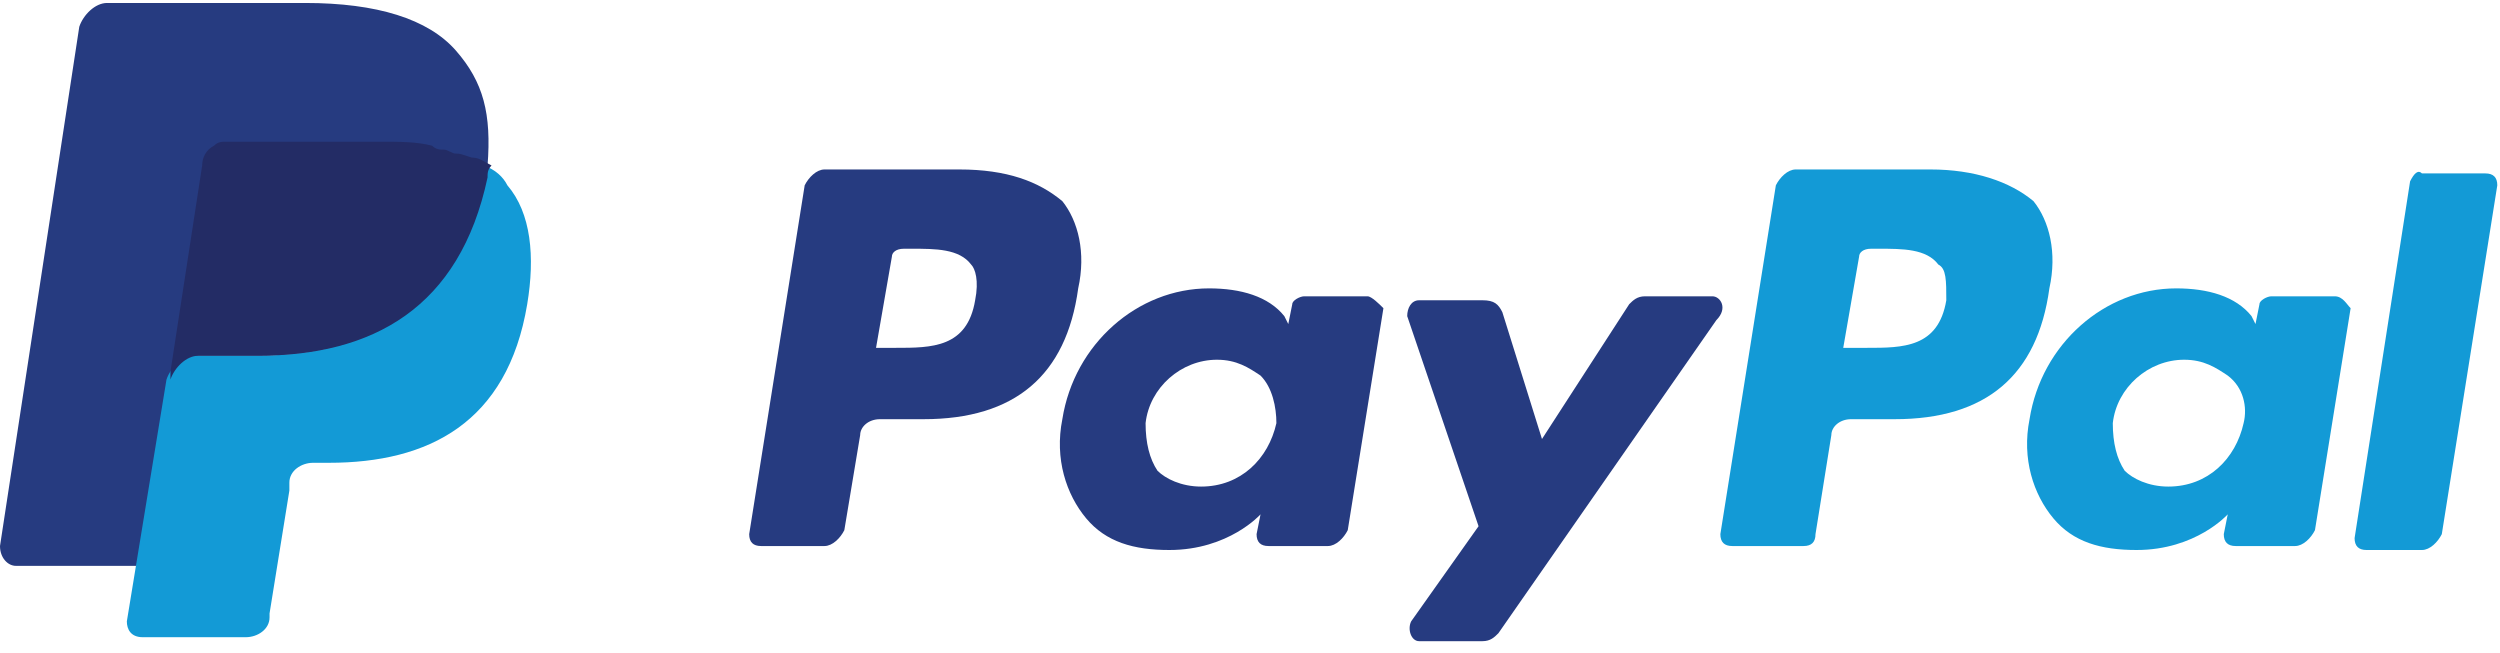
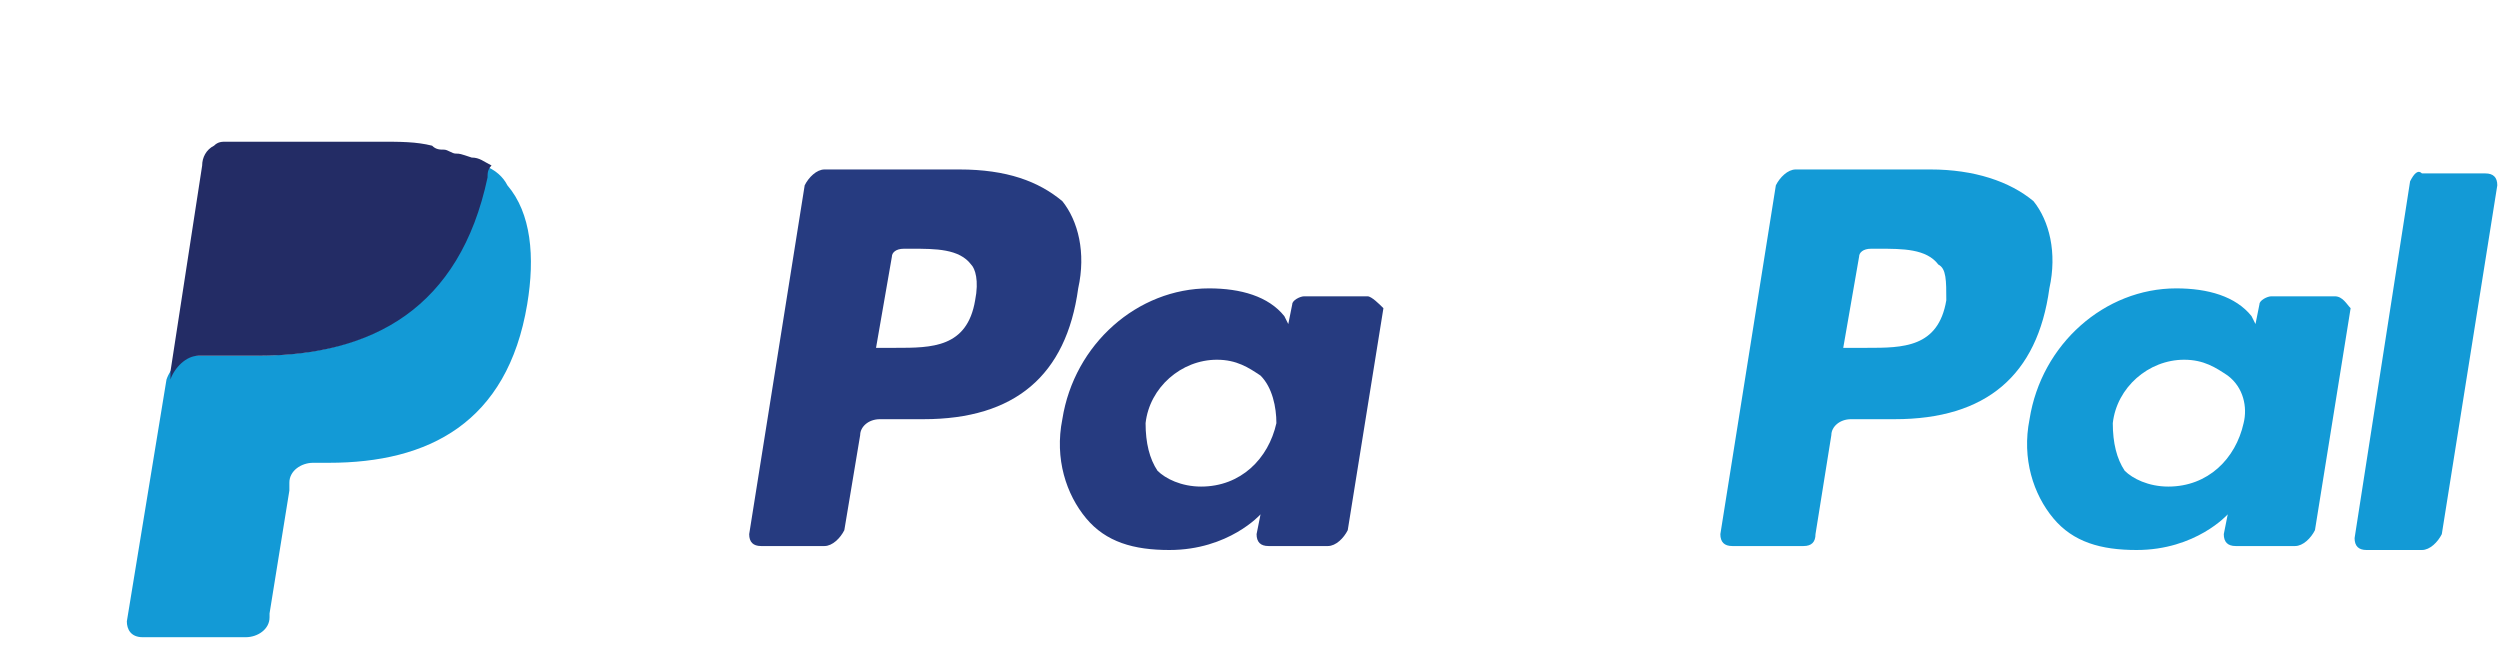
<svg xmlns="http://www.w3.org/2000/svg" width="111px" height="29px" viewBox="0 0 111 29" version="1.1">
  <title>paypal</title>
  <desc>Created with Sketch.</desc>
  <g id="Page-1" stroke="none" stroke-width="1" fill="none" fill-rule="evenodd">
    <g id="Learnovate_Check-out" transform="translate(-810, -479)" fill-rule="nonzero">
      <g id="paypal" transform="translate(810, 479)">
        <path d="M85.712,7.524 L79.728,7.524 C79.376,7.524 79.024,7.876 78.848,8.228 L76.384,23.716 C76.384,24.068 76.56,24.244 76.912,24.244 L80.08,24.244 C80.432,24.244 80.608,24.068 80.608,23.716 L81.312,19.316 C81.312,18.964 81.664,18.612 82.192,18.612 L84.128,18.612 C88.176,18.612 90.464,16.676 90.992,12.804 C91.344,11.22 90.992,9.812 90.288,8.932 C89.232,8.052 87.648,7.524 85.712,7.524 M86.416,13.332 C86.064,15.444 84.48,15.444 82.896,15.444 L81.84,15.444 L82.544,11.396 C82.544,11.22 82.72,11.044 83.072,11.044 L83.424,11.044 C84.48,11.044 85.536,11.044 86.064,11.748 C86.416,11.924 86.416,12.452 86.416,13.332" id="Shape" fill="#139AD6" />
        <g id="Group" transform="translate(33.22, 7.48)" fill="#263B80">
          <path d="M9.372,0.044 L3.388,0.044 C3.036,0.044 2.684,0.396 2.508,0.748 L0.044,16.236 C0.044,16.588 0.22,16.764 0.572,16.764 L3.388,16.764 C3.74,16.764 4.092,16.412 4.268,16.06 L4.972,11.836 C4.972,11.484 5.324,11.132 5.852,11.132 L7.788,11.132 C11.836,11.132 14.124,9.196 14.652,5.324 C15.004,3.74 14.652,2.332 13.948,1.452 C12.892,0.572 11.484,0.044 9.372,0.044 M10.076,5.852 C9.724,7.964 8.14,7.964 6.556,7.964 L5.676,7.964 L6.38,3.916 C6.38,3.74 6.556,3.564 6.908,3.564 L7.26,3.564 C8.316,3.564 9.372,3.564 9.9,4.268 C10.076,4.444 10.252,4.972 10.076,5.852" id="Shape" />
          <path d="M27.5,5.676 L24.684,5.676 C24.508,5.676 24.156,5.852 24.156,6.028 L23.98,6.908 L23.804,6.556 C23.1,5.676 21.868,5.324 20.46,5.324 C17.292,5.324 14.476,7.788 13.948,11.132 C13.596,12.892 14.124,14.476 15.004,15.532 C15.884,16.588 17.116,16.94 18.7,16.94 C21.34,16.94 22.748,15.356 22.748,15.356 L22.572,16.236 C22.572,16.588 22.748,16.764 23.1,16.764 L25.74,16.764 C26.092,16.764 26.444,16.412 26.62,16.06 L28.204,6.204 C28.028,6.028 27.676,5.676 27.5,5.676 M23.452,11.308 C23.1,12.892 21.868,14.124 20.108,14.124 C19.228,14.124 18.524,13.772 18.172,13.42 C17.82,12.892 17.644,12.188 17.644,11.308 C17.82,9.724 19.228,8.492 20.812,8.492 C21.692,8.492 22.22,8.844 22.748,9.196 C23.276,9.724 23.452,10.604 23.452,11.308" id="Shape" />
        </g>
        <path d="M103.664,13.156 L100.848,13.156 C100.672,13.156 100.32,13.332 100.32,13.508 L100.144,14.388 L99.968,14.036 C99.264,13.156 98.032,12.804 96.624,12.804 C93.456,12.804 90.64,15.268 90.112,18.612 C89.76,20.372 90.288,21.956 91.168,23.012 C92.048,24.068 93.28,24.42 94.864,24.42 C97.504,24.42 98.912,22.836 98.912,22.836 L98.736,23.716 C98.736,24.068 98.912,24.244 99.264,24.244 L101.904,24.244 C102.256,24.244 102.608,23.892 102.784,23.54 L104.368,13.684 C104.192,13.508 104.016,13.156 103.664,13.156 M99.616,18.788 C99.264,20.372 98.032,21.604 96.272,21.604 C95.392,21.604 94.688,21.252 94.336,20.9 C93.984,20.372 93.808,19.668 93.808,18.788 C93.984,17.204 95.392,15.972 96.976,15.972 C97.856,15.972 98.384,16.324 98.912,16.676 C99.616,17.204 99.792,18.084 99.616,18.788" id="Shape" fill="#139AD6" />
-         <path d="M76.032,13.156 L73.04,13.156 C72.688,13.156 72.512,13.332 72.336,13.508 L68.464,19.492 L66.704,13.86 C66.528,13.508 66.352,13.332 65.824,13.332 L63.008,13.332 C62.656,13.332 62.48,13.684 62.48,14.036 L65.648,23.364 L62.656,27.588 C62.48,27.94 62.656,28.468 63.008,28.468 L65.824,28.468 C66.176,28.468 66.352,28.292 66.528,28.116 L76.208,14.212 C76.736,13.684 76.384,13.156 76.032,13.156" id="Path" fill="#263B80" />
        <path d="M107.008,8.052 L104.544,23.892 C104.544,24.244 104.72,24.42 105.072,24.42 L107.536,24.42 C107.888,24.42 108.24,24.068 108.416,23.716 L110.88,8.228 C110.88,7.876 110.704,7.7 110.352,7.7 L107.536,7.7 C107.36,7.524 107.184,7.7 107.008,8.052" id="Path" fill="#139AD6" />
-         <path d="M20.24,2.244 C19.008,0.836 16.72,0.132 13.552,0.132 L4.752,0.132 C4.224,0.132 3.696,0.66 3.52,1.188 L0,24.244 C0,24.772 0.352,25.124 0.704,25.124 L6.16,25.124 L7.568,16.5 L7.568,16.852 C7.744,16.324 8.272,15.796 8.8,15.796 L11.44,15.796 C16.544,15.796 20.416,13.684 21.648,7.876 C21.648,7.7 21.648,7.524 21.648,7.348 C21.472,7.348 21.472,7.348 21.648,7.348 C21.824,5.06 21.472,3.652 20.24,2.244" id="Path" fill="#263B80" />
        <path d="M21.472,7.348 L21.472,7.348 C21.472,7.524 21.472,7.7 21.472,7.876 C20.24,13.86 16.368,15.796 11.264,15.796 L8.624,15.796 C8.096,15.796 7.568,16.324 7.392,16.852 L5.632,27.588 C5.632,27.94 5.808,28.292 6.336,28.292 L10.912,28.292 C11.44,28.292 11.968,27.94 11.968,27.412 L11.968,27.236 L12.848,21.78 L12.848,21.428 C12.848,20.9 13.376,20.548 13.904,20.548 L14.608,20.548 C19.008,20.548 22.528,18.788 23.408,13.508 C23.76,11.396 23.584,9.46 22.528,8.228 C22.352,7.876 22,7.524 21.472,7.348" id="Path" fill="#139AD6" />
        <path d="M20.24,6.82 C20.064,6.82 19.888,6.644 19.712,6.644 C19.536,6.644 19.36,6.644 19.184,6.468 C18.48,6.292 17.776,6.292 16.896,6.292 L10.032,6.292 C9.856,6.292 9.68,6.292 9.504,6.468 C9.152,6.644 8.976,6.996 8.976,7.348 L7.568,16.5 L7.568,16.852 C7.744,16.324 8.272,15.796 8.8,15.796 L11.44,15.796 C16.544,15.796 20.416,13.684 21.648,7.876 C21.648,7.7 21.648,7.524 21.824,7.348 C21.472,7.172 21.296,6.996 20.944,6.996 C20.416,6.82 20.416,6.82 20.24,6.82" id="Path" fill="#232C65" />
      </g>
    </g>
  </g>
</svg>